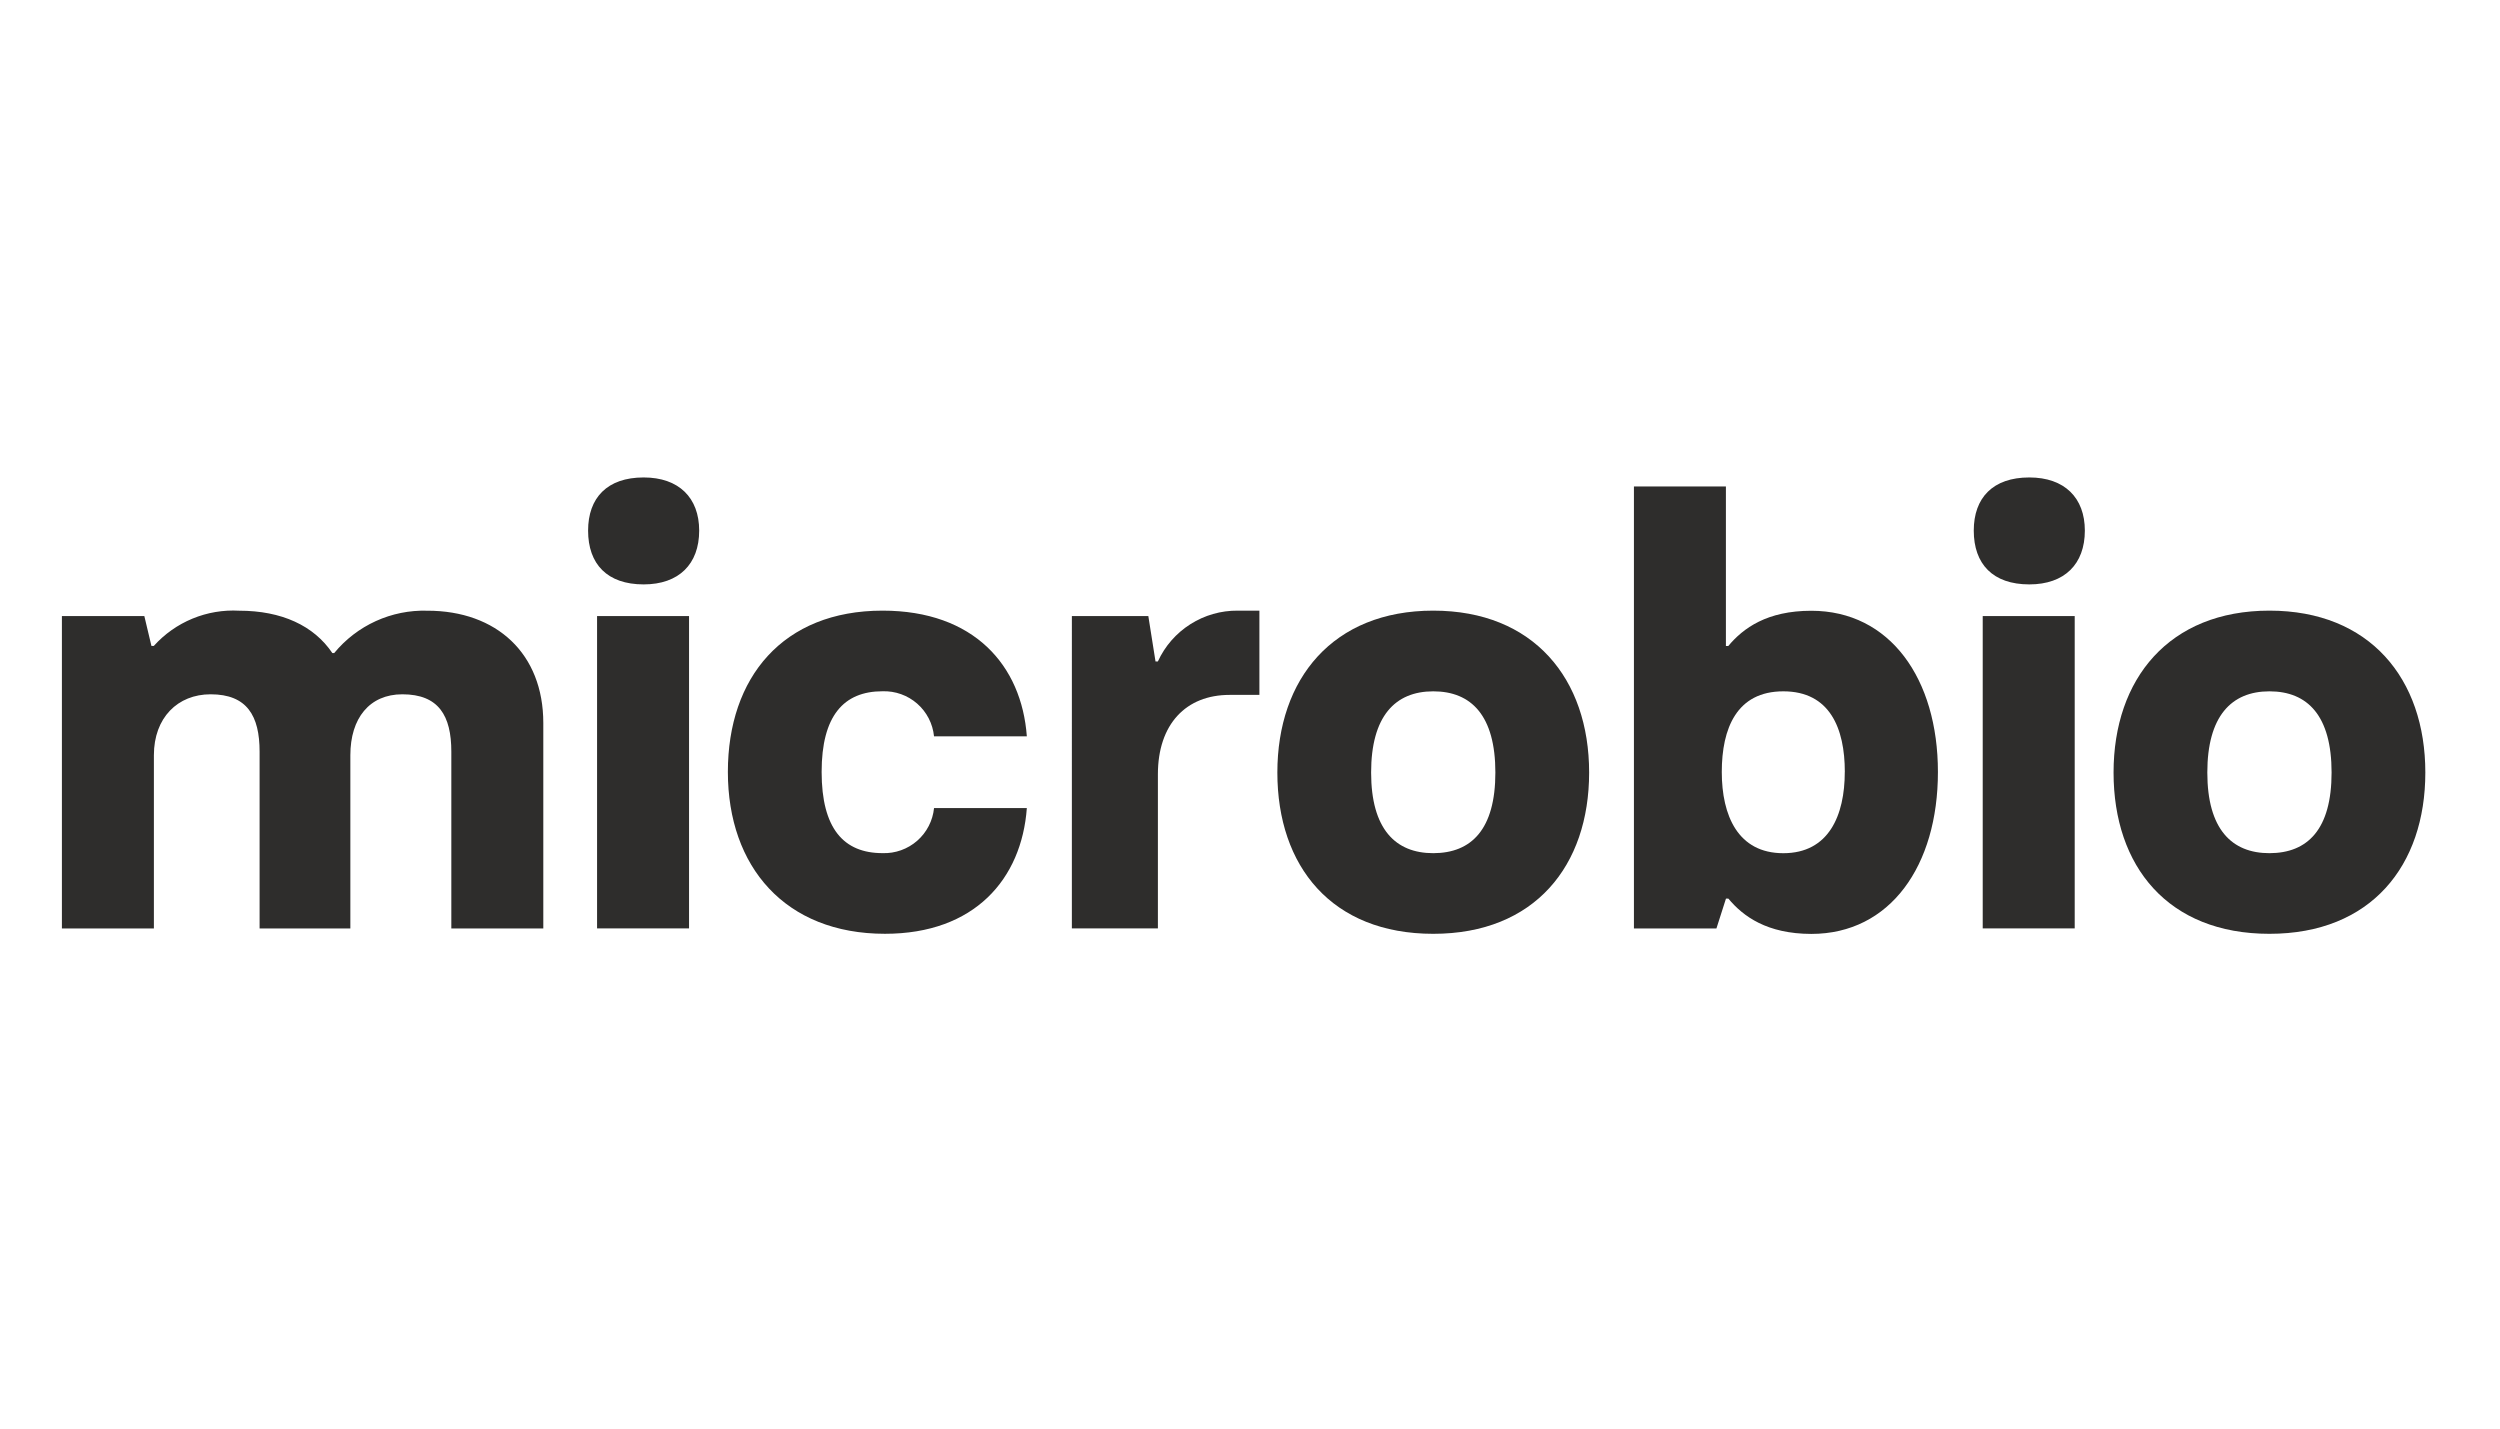
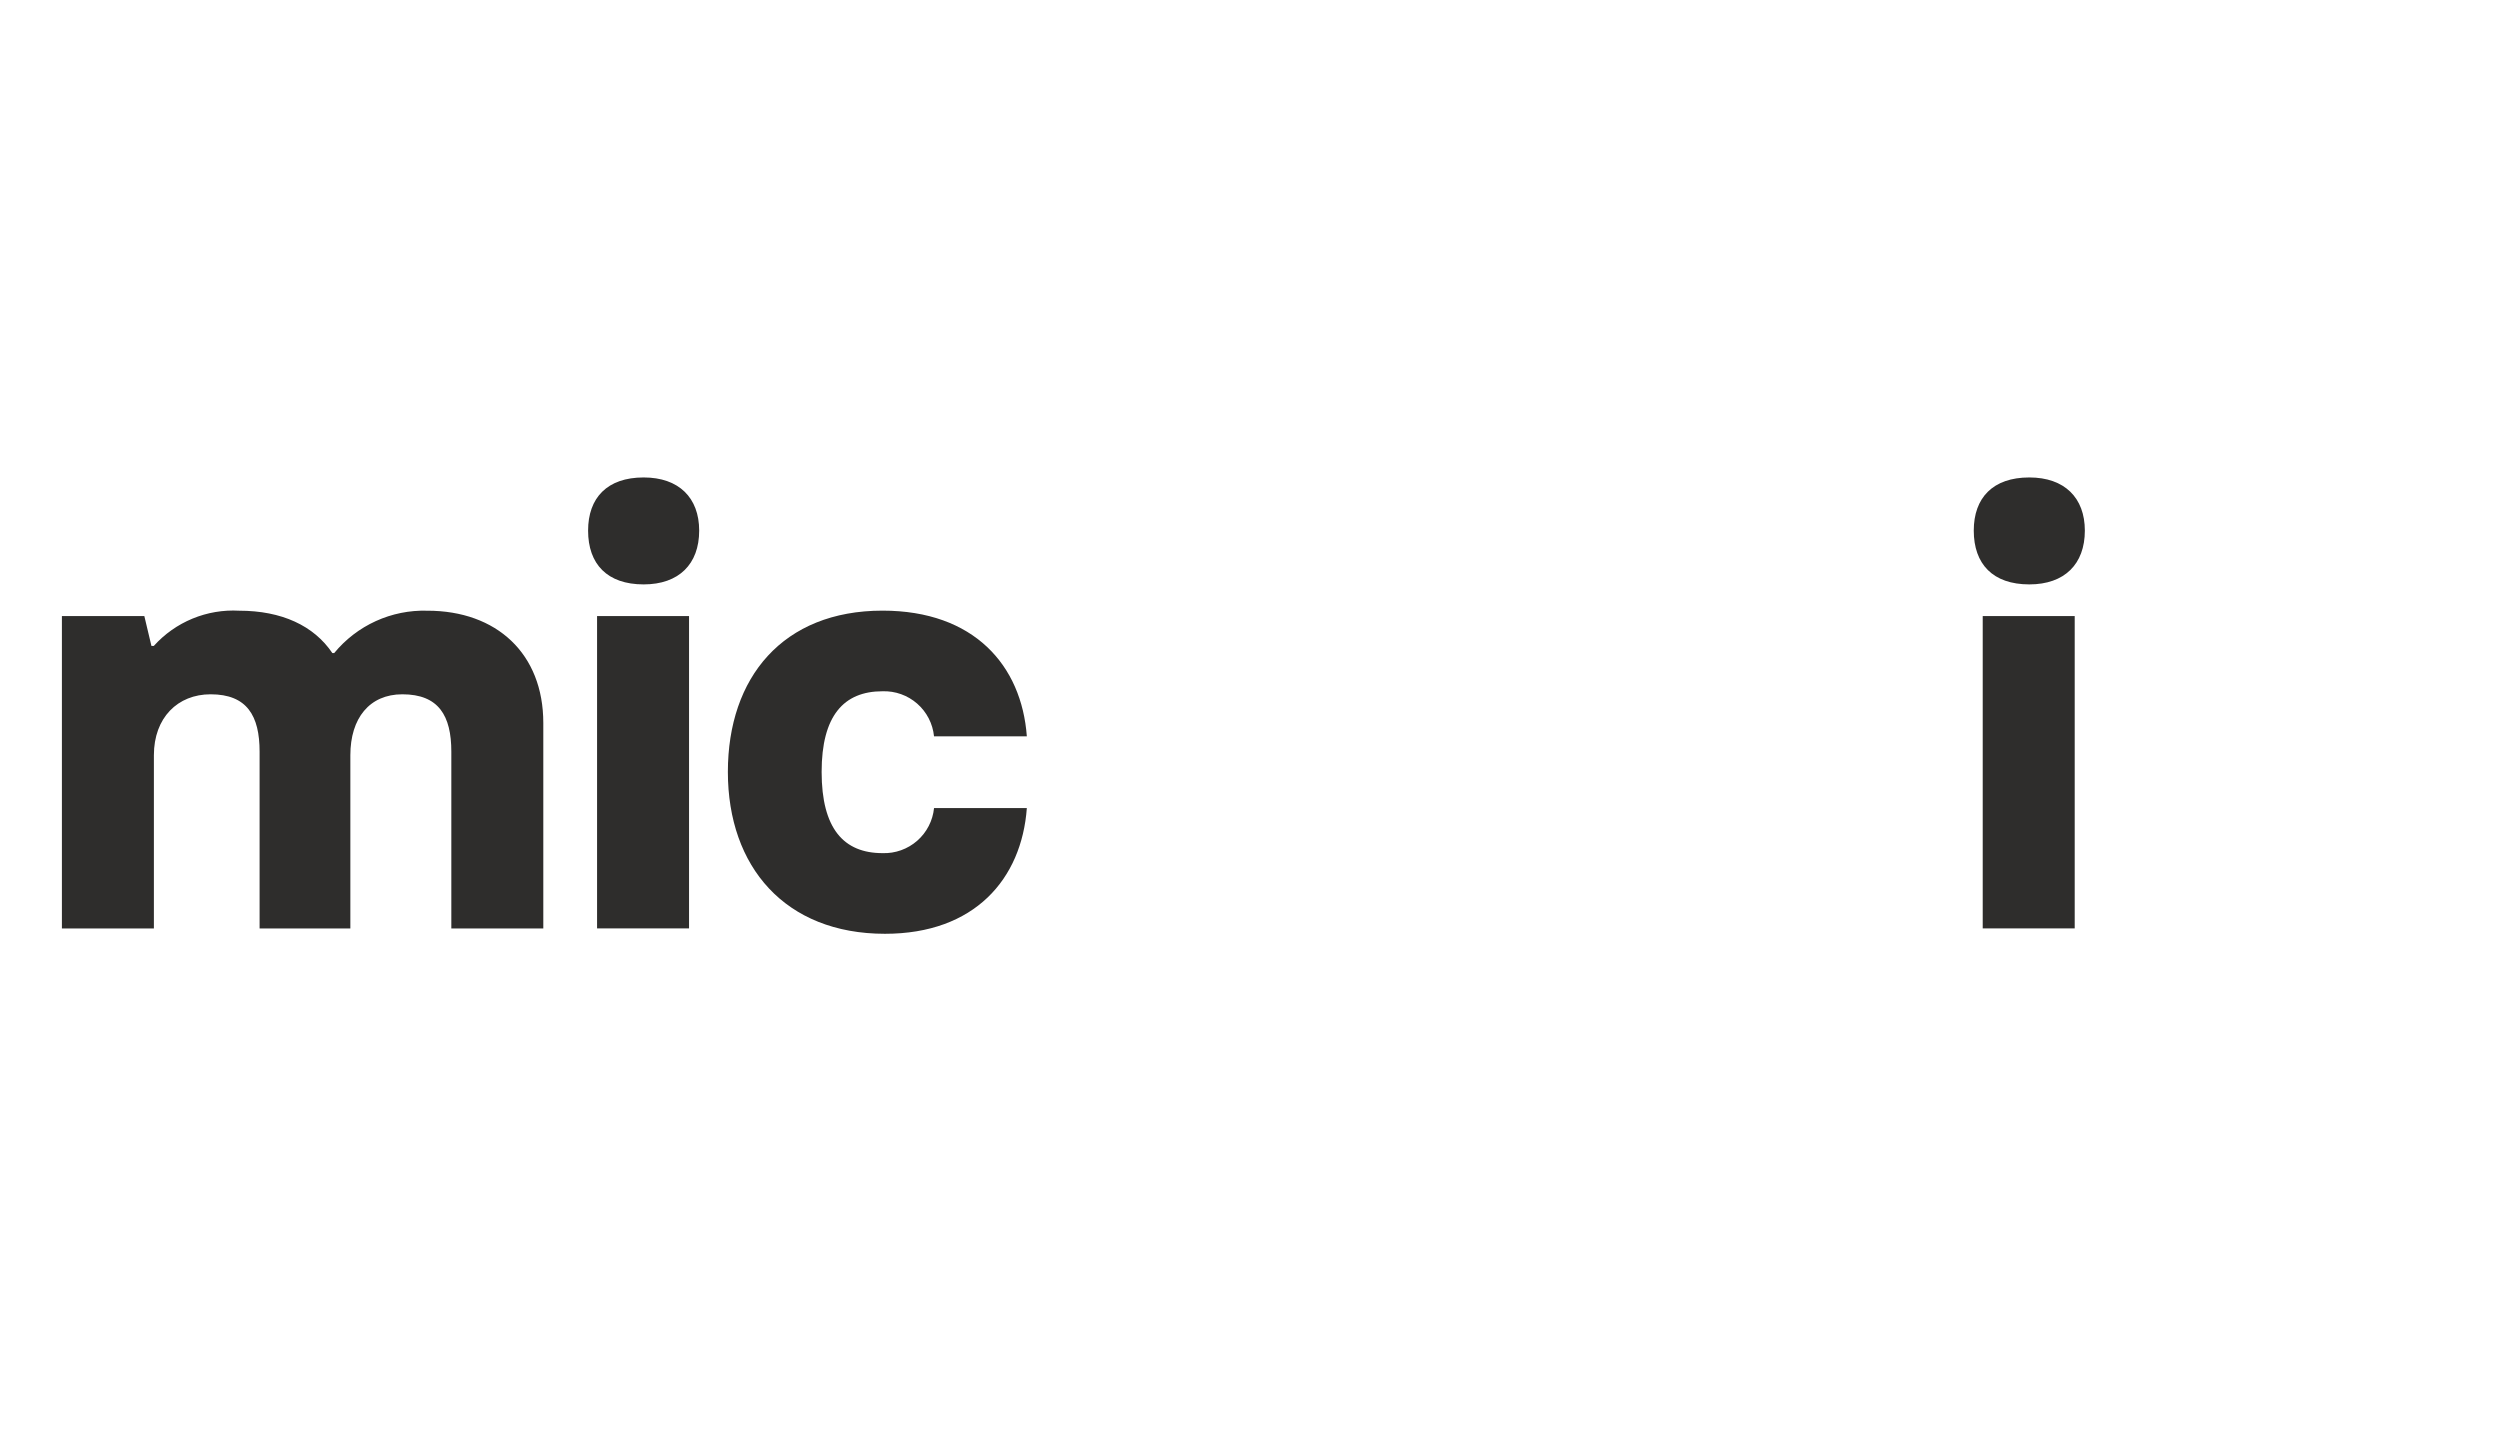
<svg xmlns="http://www.w3.org/2000/svg" width="196" height="112" viewBox="0 0 196 112" fill="none">
  <path d="M42.595 56.682V72.79H35.384V58.929C35.384 56.12 34.4 54.433 31.544 54.433C28.969 54.433 27.468 56.307 27.468 59.209V72.79H20.352V58.929C20.352 56.12 19.369 54.433 16.512 54.433C13.937 54.433 12.065 56.26 12.065 59.209V72.79H4.853V48.3H11.316L11.872 50.641H12.058C12.896 49.709 13.933 48.977 15.092 48.499C16.251 48.021 17.503 47.809 18.754 47.879C22.078 47.879 24.608 49.05 26.058 51.203H26.199C27.082 50.128 28.199 49.269 29.465 48.693C30.732 48.116 32.113 47.838 33.504 47.879C38.943 47.879 42.595 51.249 42.595 56.682Z" fill="#2E2D2C" />
  <path d="M46.107 41.601C46.107 39.026 47.605 37.432 50.462 37.432C53.225 37.432 54.816 39.025 54.816 41.601C54.816 44.224 53.225 45.817 50.462 45.817C47.605 45.818 46.107 44.225 46.107 41.601ZM46.81 48.299H54.021V72.789H46.81V48.299Z" fill="#2E2D2C" />
-   <path d="M84.035 48.3H90.029L90.592 51.858H90.777C91.326 50.659 92.21 49.645 93.324 48.938C94.437 48.23 95.731 47.861 97.05 47.874H98.737V54.48H96.398C92.979 54.48 90.779 56.775 90.779 60.708V72.789H84.034L84.035 48.3Z" fill="#2E2D2C" />
-   <path d="M100.145 60.567C100.145 53.217 104.499 47.874 112.367 47.874C120.234 47.874 124.588 53.213 124.588 60.567C124.588 67.873 120.326 73.211 112.367 73.211C104.407 73.211 100.145 67.92 100.145 60.567ZM117.237 60.567C117.237 56.12 115.364 54.2 112.367 54.2C109.369 54.2 107.496 56.166 107.496 60.567C107.496 65.014 109.416 66.889 112.367 66.889C115.364 66.886 117.237 65.017 117.237 60.567Z" fill="#2E2D2C" />
-   <path d="M135.502 70.448H135.317L134.568 72.79H128.1V38.14H135.311V50.647H135.497C136.668 49.242 138.54 47.884 142.005 47.884C148.186 47.884 151.933 53.223 151.933 60.527C151.933 67.879 148.187 73.219 142.005 73.219C138.542 73.212 136.669 71.854 135.502 70.448ZM144.634 60.521C144.634 57.103 143.462 54.2 139.811 54.2C136.16 54.2 134.988 57.103 134.988 60.521C134.988 63.94 136.252 66.891 139.811 66.891C143.371 66.891 144.631 63.94 144.631 60.521H144.634Z" fill="#2E2D2C" />
  <path d="M154.743 41.601C154.743 39.026 156.241 37.432 159.098 37.432C161.86 37.432 163.452 39.025 163.452 41.601C163.452 44.224 161.861 45.817 159.098 45.817C156.244 45.818 154.743 44.225 154.743 41.601ZM155.445 48.299H162.657V72.789H155.445V48.299Z" fill="#2E2D2C" />
-   <path d="M165.703 60.567C165.703 53.217 170.058 47.874 177.924 47.874C185.791 47.874 190.146 53.213 190.146 60.567C190.146 67.873 185.884 73.211 177.924 73.211C169.964 73.211 165.703 67.92 165.703 60.567ZM182.796 60.567C182.796 56.12 180.921 54.2 177.924 54.2C174.927 54.2 173.054 56.166 173.054 60.567C173.054 65.014 174.973 66.889 177.924 66.889C180.923 66.886 182.796 65.017 182.796 60.567Z" fill="#2E2D2C" />
  <path d="M73.229 63.353C73.129 64.344 72.657 65.26 71.908 65.916C71.159 66.572 70.188 66.919 69.193 66.886C66.148 66.886 64.416 64.966 64.416 60.517C64.416 56.115 66.148 54.195 69.193 54.195C70.189 54.163 71.159 54.51 71.909 55.166C72.658 55.823 73.129 56.739 73.228 57.731H80.504C80.097 52.167 76.36 47.874 69.193 47.874C61.373 47.874 57.065 53.118 57.065 60.517C57.065 67.962 61.561 73.209 69.381 73.209C76.409 73.209 80.098 68.915 80.504 63.351L73.229 63.353Z" fill="#2E2D2C" />
</svg>